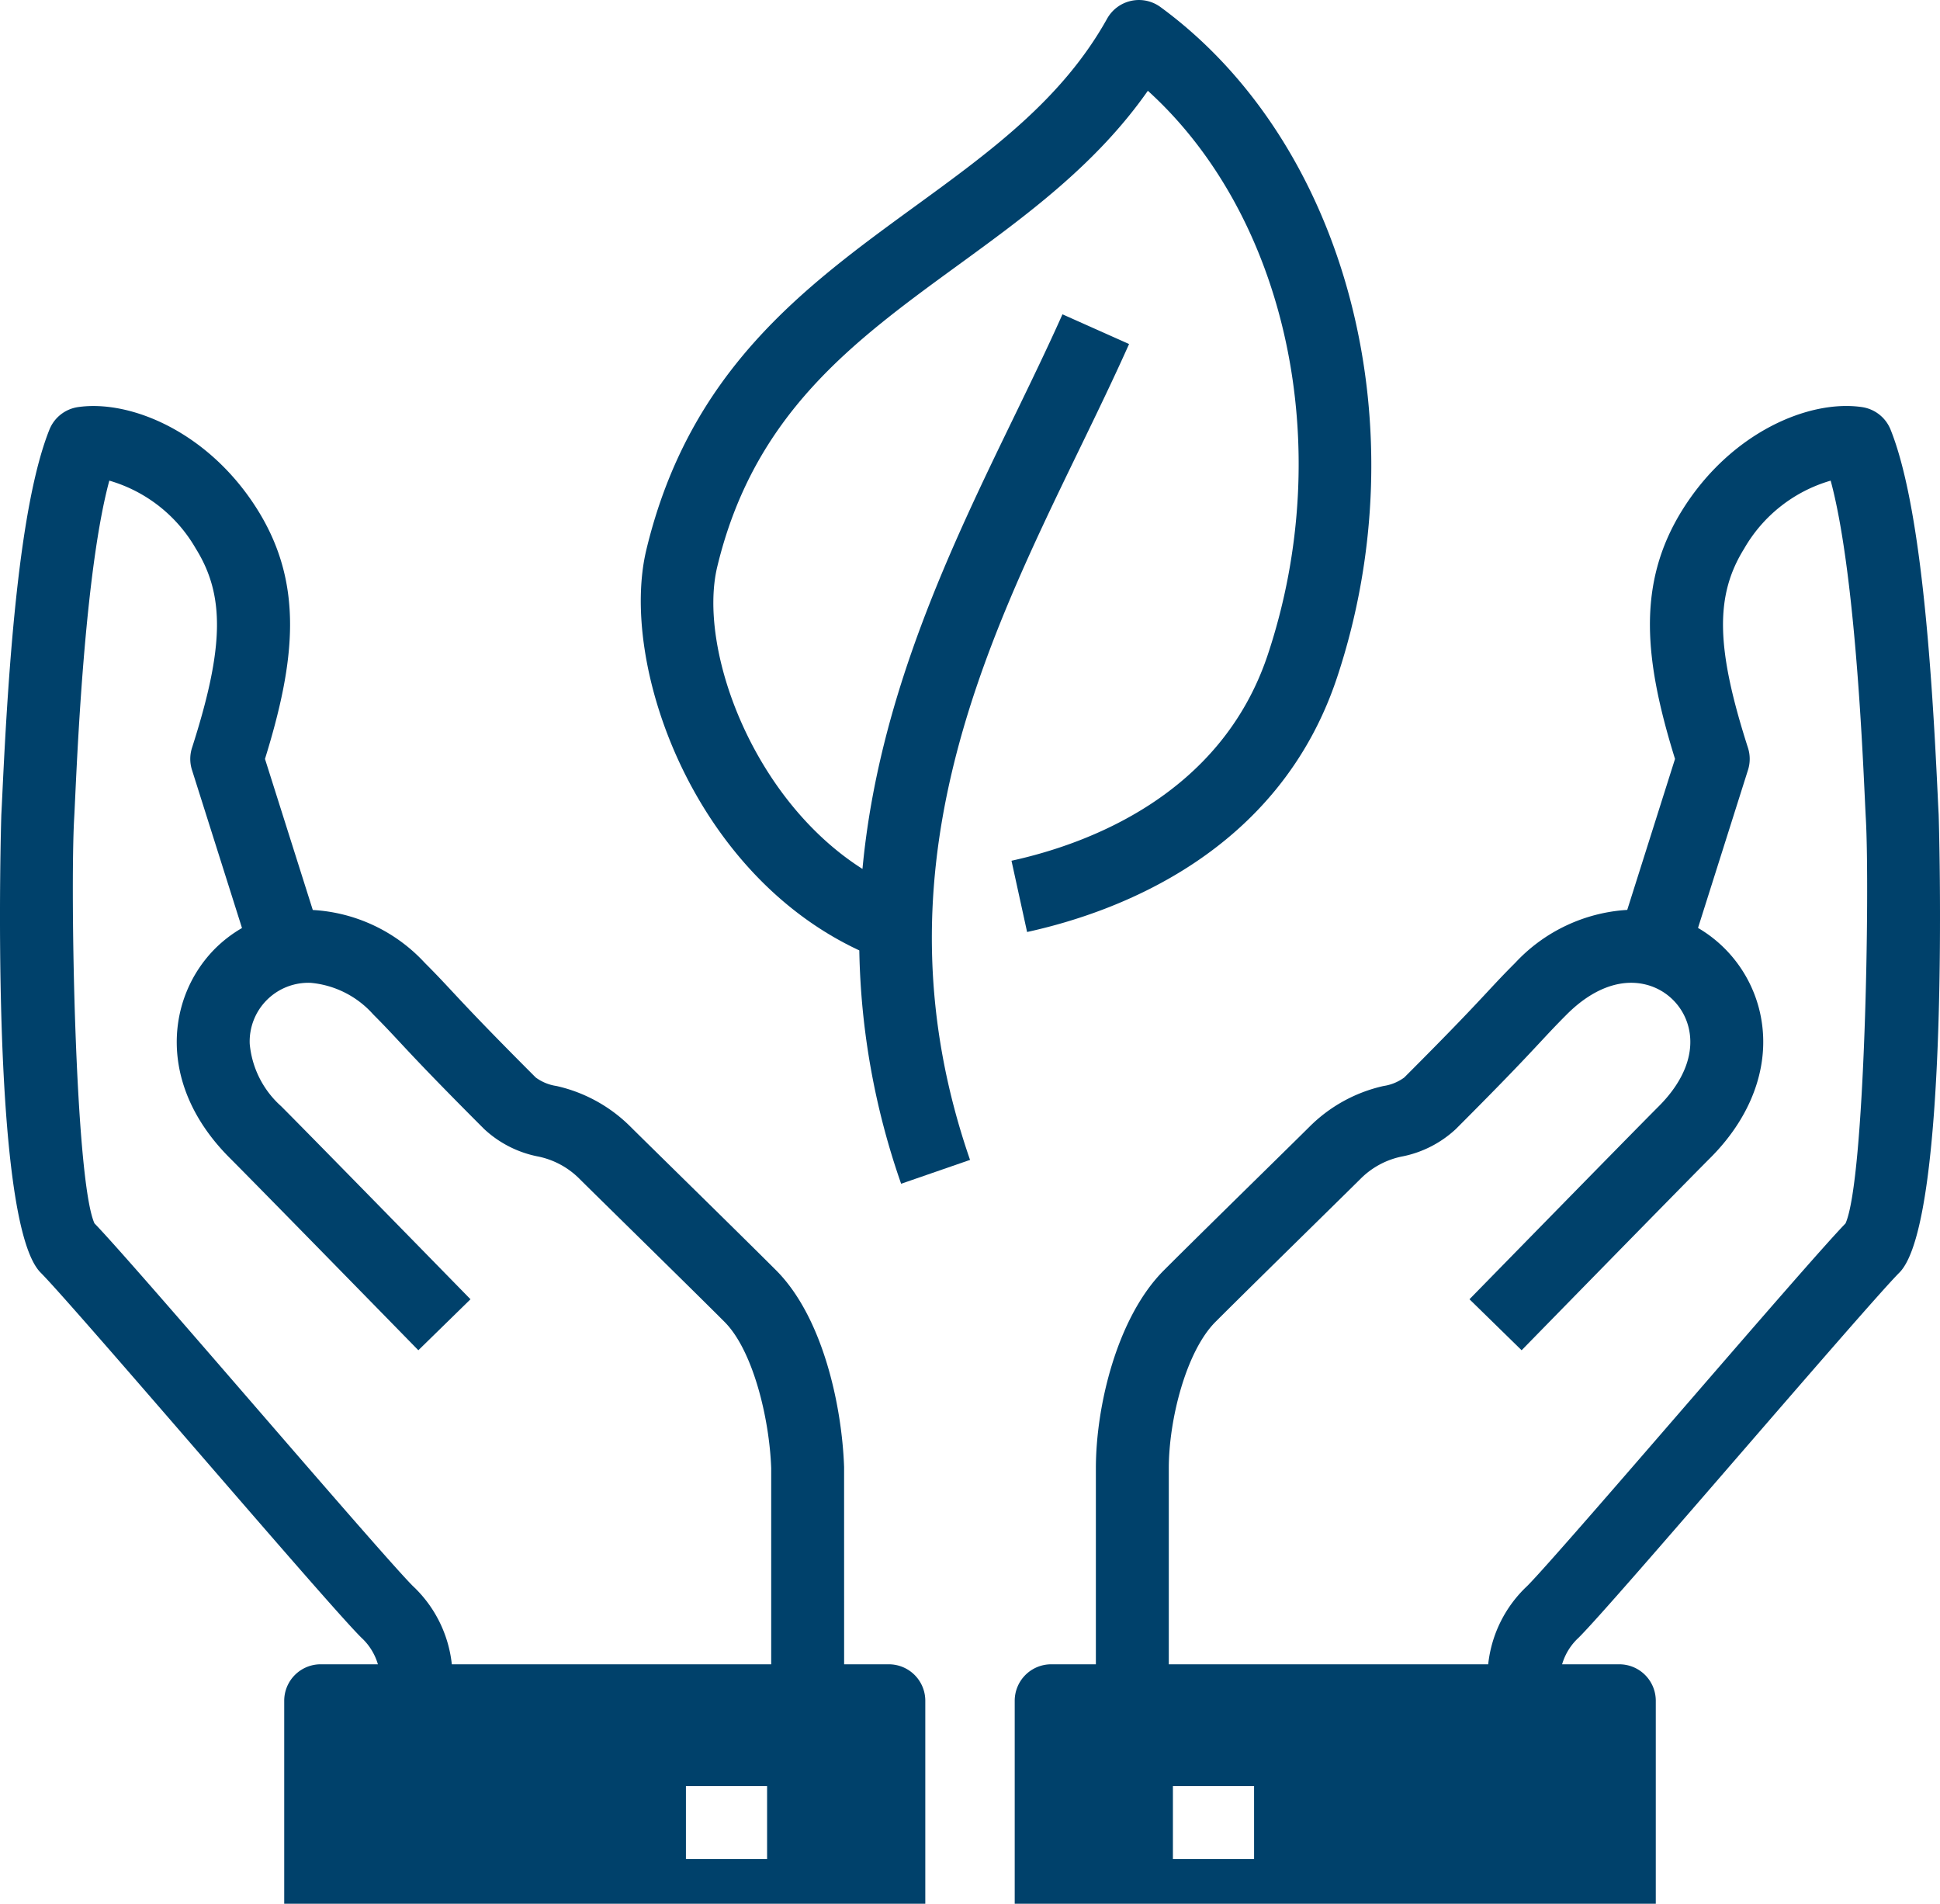
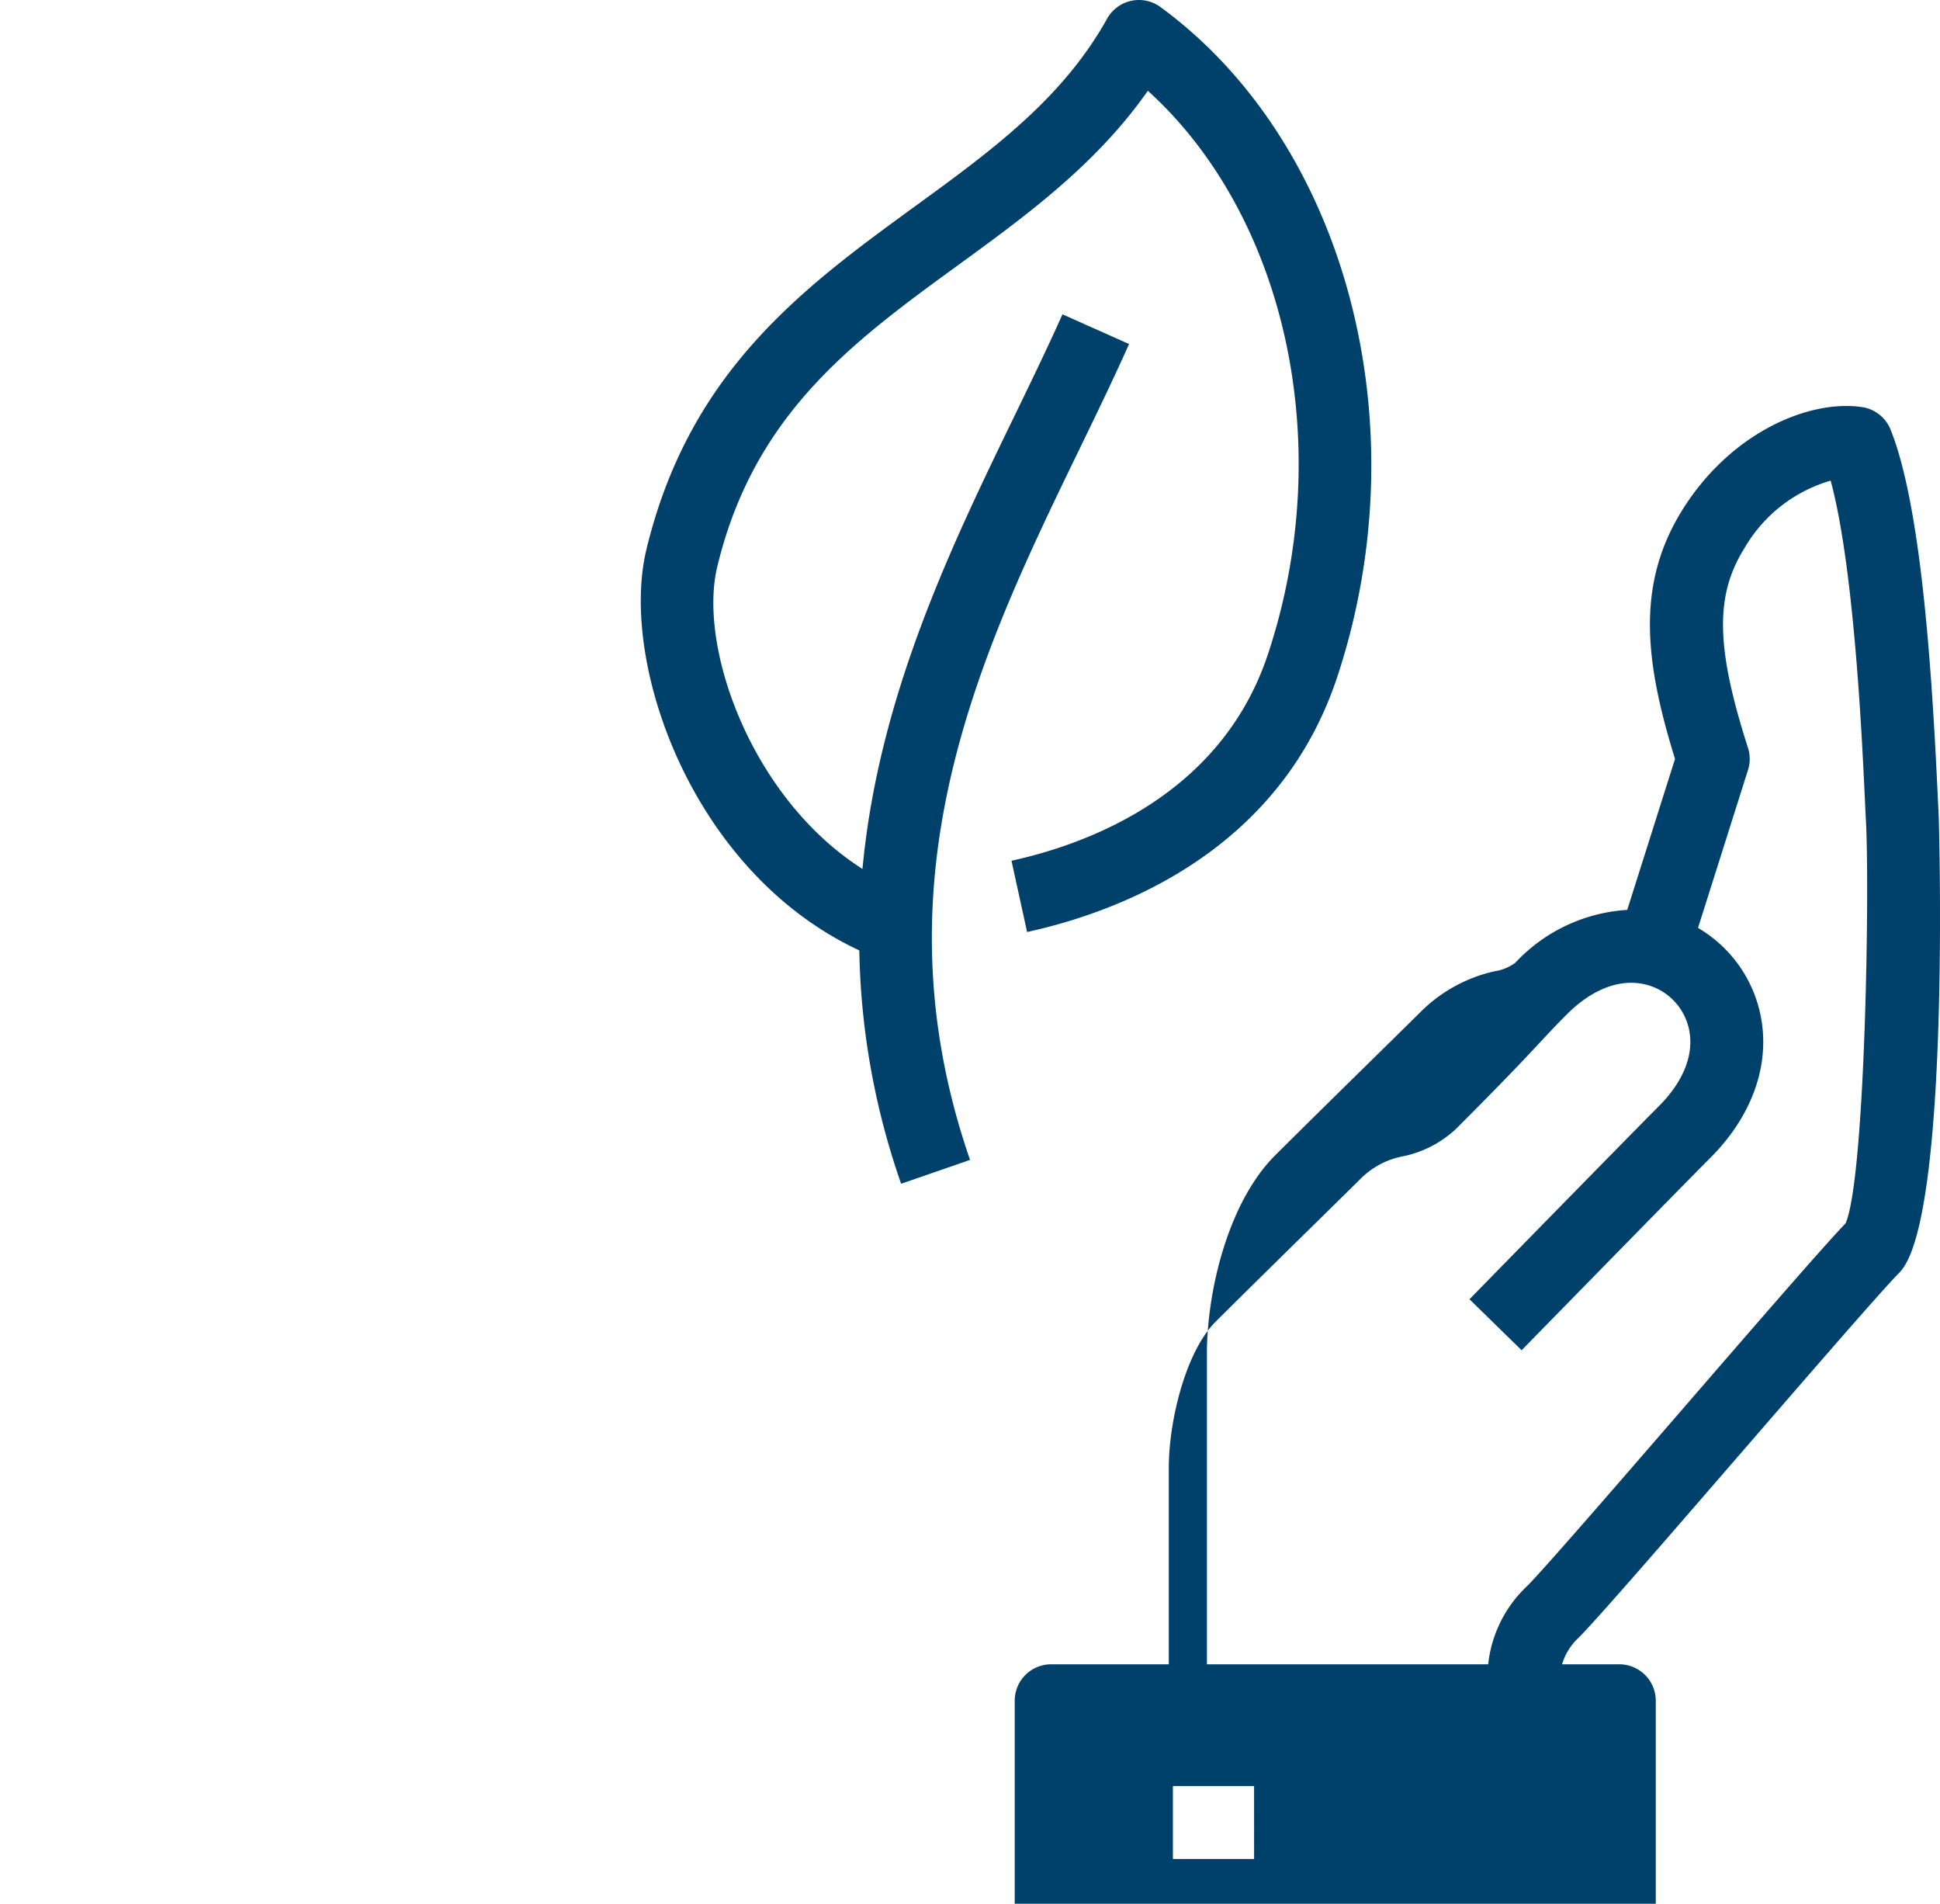
<svg xmlns="http://www.w3.org/2000/svg" viewBox="0 0 133.02 130.501">
  <defs>
    <style>.a{fill:none;}.b{fill:#00416b;}</style>
  </defs>
-   <path class="a" d="M127.863,54.634c-.192-4.1-.741-15.79-2.339-21.686a10.076,10.076,0,0,0-5.929,4.658c-2.011,3.227-1.942,6.8.258,13.654a2.496,2.496,0,0,1,.004,1.519l-3.428,10.83a9.033,9.033,0,0,1,4.16,5.444c.941,3.511-.269,7.271-3.316,10.318-1.935,1.935-12.828,13.077-12.938,13.189l-3.576-3.496c.449-.459,11.023-11.273,12.979-13.229,1.776-1.776,2.494-3.726,2.022-5.489a4.02,4.02,0,0,0-2.835-2.835c-1.767-.473-3.713.246-5.489,2.022-.713.714-1.183,1.217-1.77,1.847-1.01,1.083-2.393,2.566-5.844,6.018a7.529,7.529,0,0,1-3.616,1.865,5.573,5.573,0,0,0-2.884,1.512c-.458.458-1.696,1.674-3.192,3.143-2.286,2.246-5.179,5.088-6.786,6.695-2.004,2.004-3.202,6.678-3.202,10.037V114.088H102.04a8.605,8.605,0,0,1,2.675-5.368c1.141-1.141,6.308-7.108,10.866-12.374,4.879-5.635,9.497-10.968,10.962-12.484,1.339-2.978,1.67-22.89,1.392-27.76C127.915,55.759,127.892,55.26,127.863,54.634Z" />
-   <path class="a" d="M42.891,83.917c-1.496-1.47-2.734-2.686-3.191-3.143a5.575,5.575,0,0,0-2.885-1.513,7.529,7.529,0,0,1-3.616-1.865c-3.451-3.451-4.834-4.934-5.844-6.018-.587-.63-1.057-1.133-1.77-1.847a6.518,6.518,0,0,0-4.277-2.158,4.023,4.023,0,0,0-4.185,4.184,6.515,6.515,0,0,0,2.158,4.277c1.956,1.955,12.53,12.77,12.98,13.229L28.685,92.56c-.109-.112-11.002-11.254-12.938-13.188C10.71,74.335,11.44,68.336,14.763,65.014a8.982,8.982,0,0,1,1.83-1.397l-3.43-10.838a2.496,2.496,0,0,1,.004-1.519c2.2-6.854,2.268-10.428.258-13.654a10.076,10.076,0,0,0-5.929-4.658C5.899,38.844,5.35,50.533,5.157,54.634c-.029.626-.053,1.125-.072,1.468-.278,4.87.053,24.781,1.392,27.76,1.464,1.516,6.077,6.843,10.95,12.472,4.564,5.27,9.736,11.245,10.878,12.386A8.607,8.607,0,0,1,30.98,114.088h21.899V100.65c-.125-3.478-1.267-8.102-3.203-10.038C48.07,89.005,45.177,86.163,42.891,83.917Z" />
-   <path class="b" d="M132.927,55.817c-.018-.33-.042-.812-.07-1.417-.418-8.915-1.163-19.807-3.226-24.95a2.502,2.502,0,0,0-1.955-1.543c-3.61-.535-8.999,1.719-12.325,7.055-3.168,5.086-2.585,10.338-.5,17.062L111.575,62.374a11.442,11.442,0,0,0-7.675,3.623c-.763.762-1.265,1.3-1.892,1.973-.984,1.056-2.332,2.502-5.722,5.892a3.174,3.174,0,0,1-1.421.583,10.386,10.386,0,0,0-5.078,2.793c-.453.452-1.68,1.657-3.162,3.113-2.296,2.256-5.202,5.11-6.818,6.726-3.206,3.207-4.666,9.284-4.666,13.573V114.088H72.076a2.5,2.5,0,0,0-2.5,2.5v13.913h43.956V116.588a2.5,2.5,0,0,0-2.5-2.5h-3.923a3.997,3.997,0,0,1,1.142-1.833c1.268-1.268,6.049-6.79,11.111-12.637,4.561-5.267,9.73-11.236,10.87-12.378C133.762,83.71,132.943,56.088,132.927,55.817Zm-46.938,71.62H80.423v-5h5.565Zm40.555-43.575c-1.465,1.517-6.083,6.85-10.962,12.484-4.559,5.266-9.726,11.233-10.866,12.374a8.605,8.605,0,0,0-2.675,5.368H80.141V100.65c0-3.359,1.198-8.033,3.202-10.037,1.607-1.607,4.5-4.449,6.786-6.695,1.496-1.47,2.734-2.686,3.192-3.143a5.573,5.573,0,0,1,2.884-1.512,7.529,7.529,0,0,0,3.616-1.865c3.451-3.451,4.834-4.934,5.844-6.018.587-.63,1.057-1.133,1.77-1.847,1.776-1.775,3.723-2.494,5.489-2.022a4.02,4.02,0,0,1,2.835,2.835c.473,1.764-.245,3.713-2.022,5.489-1.955,1.955-12.529,12.77-12.979,13.229l3.576,3.496c.109-.112,11.002-11.254,12.938-13.189,3.048-3.047,4.257-6.808,3.316-10.318a9.033,9.033,0,0,0-4.16-5.444l3.428-10.83a2.496,2.496,0,0,0-.004-1.519c-2.2-6.854-2.268-10.428-.258-13.654a10.076,10.076,0,0,1,5.929-4.658c1.598,5.896,2.147,17.586,2.339,21.686.029.626.053,1.125.072,1.468C128.213,60.972,127.882,80.883,126.543,83.862Z" />
-   <path class="b" d="M60.945,114.088H57.879l-.002-13.527c-.149-4.217-1.461-10.279-4.665-13.485-1.615-1.614-4.521-4.469-6.817-6.725-1.482-1.456-2.709-2.661-3.161-3.112a10.388,10.388,0,0,0-5.079-2.794,3.173,3.173,0,0,1-1.421-.583c-3.39-3.39-4.737-4.836-5.722-5.892-.627-.673-1.129-1.211-1.892-1.973A11.308,11.308,0,0,0,21.447,62.38L18.169,52.024c2.085-6.725,2.668-11.977-.5-17.062-3.326-5.336-8.723-7.58-12.325-7.055a2.502,2.502,0,0,0-1.955,1.543C1.326,34.593.581,45.484.163,54.4c-.028.605-.052,1.087-.07,1.417C.077,56.088-.742,83.71,2.788,87.24c1.14,1.141,6.304,7.104,10.858,12.365,5.067,5.854,9.854,11.382,11.123,12.649a3.997,3.997,0,0,1,1.142,1.833H21.988a2.5,2.5,0,0,0-2.5,2.5v13.913H63.445V116.588A2.5,2.5,0,0,0,60.945,114.088Zm-8.348,13.349H47.032v-5h5.565Zm.282-13.349H30.98a8.607,8.607,0,0,0-2.675-5.369c-1.142-1.141-6.314-7.115-10.878-12.386-4.873-5.629-9.486-10.956-10.95-12.472-1.339-2.978-1.67-22.89-1.392-27.76.02-.343.043-.842.072-1.468.192-4.1.741-15.79,2.339-21.686a10.076,10.076,0,0,1,5.929,4.658c2.011,3.227,1.942,6.8-.258,13.654a2.496,2.496,0,0,0-.004,1.519l3.43,10.838a8.982,8.982,0,0,0-1.83,1.397c-3.323,3.322-4.053,9.321.983,14.357C17.683,81.306,28.576,92.447,28.685,92.56l3.576-3.496c-.449-.459-11.023-11.273-12.98-13.229a6.515,6.515,0,0,1-2.158-4.277,4.023,4.023,0,0,1,4.185-4.184,6.518,6.518,0,0,1,4.277,2.158c.713.714,1.183,1.217,1.77,1.847,1.01,1.083,2.393,2.566,5.844,6.018a7.529,7.529,0,0,0,3.616,1.865A5.575,5.575,0,0,1,39.7,80.775c.457.457,1.695,1.673,3.191,3.143,2.286,2.246,5.179,5.088,6.785,6.694,1.937,1.937,3.078,6.56,3.203,10.038Z" />
+   <path class="b" d="M132.927,55.817c-.018-.33-.042-.812-.07-1.417-.418-8.915-1.163-19.807-3.226-24.95a2.502,2.502,0,0,0-1.955-1.543c-3.61-.535-8.999,1.719-12.325,7.055-3.168,5.086-2.585,10.338-.5,17.062L111.575,62.374a11.442,11.442,0,0,0-7.675,3.623a3.174,3.174,0,0,1-1.421.583,10.386,10.386,0,0,0-5.078,2.793c-.453.452-1.68,1.657-3.162,3.113-2.296,2.256-5.202,5.11-6.818,6.726-3.206,3.207-4.666,9.284-4.666,13.573V114.088H72.076a2.5,2.5,0,0,0-2.5,2.5v13.913h43.956V116.588a2.5,2.5,0,0,0-2.5-2.5h-3.923a3.997,3.997,0,0,1,1.142-1.833c1.268-1.268,6.049-6.79,11.111-12.637,4.561-5.267,9.73-11.236,10.87-12.378C133.762,83.71,132.943,56.088,132.927,55.817Zm-46.938,71.62H80.423v-5h5.565Zm40.555-43.575c-1.465,1.517-6.083,6.85-10.962,12.484-4.559,5.266-9.726,11.233-10.866,12.374a8.605,8.605,0,0,0-2.675,5.368H80.141V100.65c0-3.359,1.198-8.033,3.202-10.037,1.607-1.607,4.5-4.449,6.786-6.695,1.496-1.47,2.734-2.686,3.192-3.143a5.573,5.573,0,0,1,2.884-1.512,7.529,7.529,0,0,0,3.616-1.865c3.451-3.451,4.834-4.934,5.844-6.018.587-.63,1.057-1.133,1.77-1.847,1.776-1.775,3.723-2.494,5.489-2.022a4.02,4.02,0,0,1,2.835,2.835c.473,1.764-.245,3.713-2.022,5.489-1.955,1.955-12.529,12.77-12.979,13.229l3.576,3.496c.109-.112,11.002-11.254,12.938-13.189,3.048-3.047,4.257-6.808,3.316-10.318a9.033,9.033,0,0,0-4.16-5.444l3.428-10.83a2.496,2.496,0,0,0-.004-1.519c-2.2-6.854-2.268-10.428-.258-13.654a10.076,10.076,0,0,1,5.929-4.658c1.598,5.896,2.147,17.586,2.339,21.686.029.626.053,1.125.072,1.468C128.213,60.972,127.882,80.883,126.543,83.862Z" />
  <path class="b" d="M69.355,59.004l1.07,4.885c6.223-1.363,17.26-5.441,21.252-17.444C97.427,29.157,92.334,9.828,79.57.483a2.501,2.501,0,0,0-3.66.8C72.835,6.795,67.942,10.358,62.76,14.129,55.144,19.672,47.27,25.404,44.318,37.688,42.462,45.411,47.397,59.781,58.92,65.15a51.039,51.039,0,0,0,2.868,15.996l4.725-1.635c-6.714-19.41.835-34.977,7.495-48.71,1.212-2.499,2.356-4.859,3.409-7.218L72.85,21.546c-1.02,2.285-2.147,4.611-3.342,7.073-4.301,8.869-9.267,19.126-10.371,30.946-7.568-4.804-11.294-15.149-9.958-20.71,2.522-10.493,9.323-15.443,16.523-20.685,4.659-3.392,9.456-6.883,13.003-11.947,9.5,8.61,12.977,24.363,8.228,38.643C83.721,54.522,74.541,57.868,69.355,59.004Z" />
</svg>